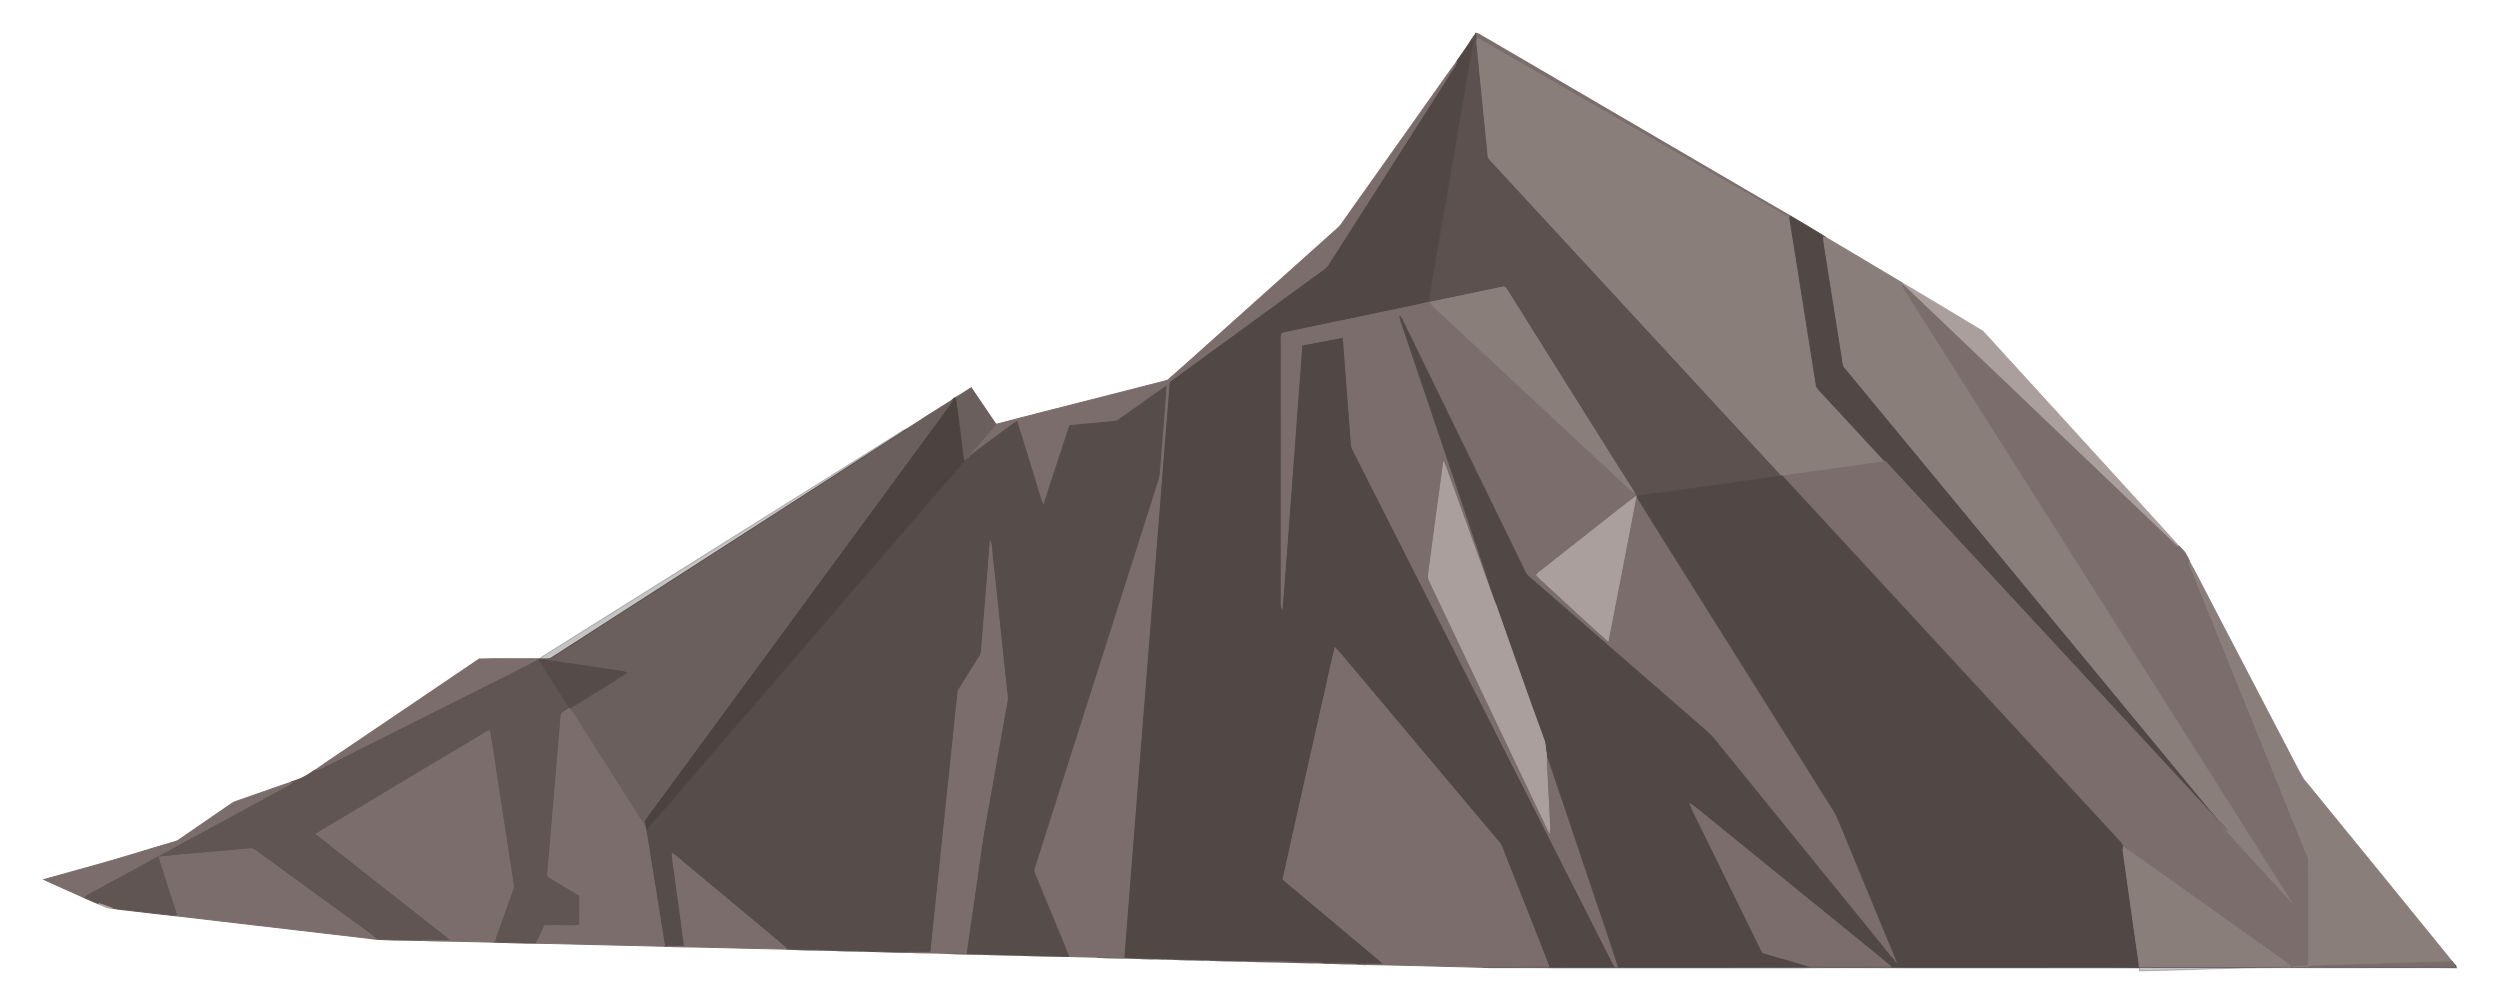
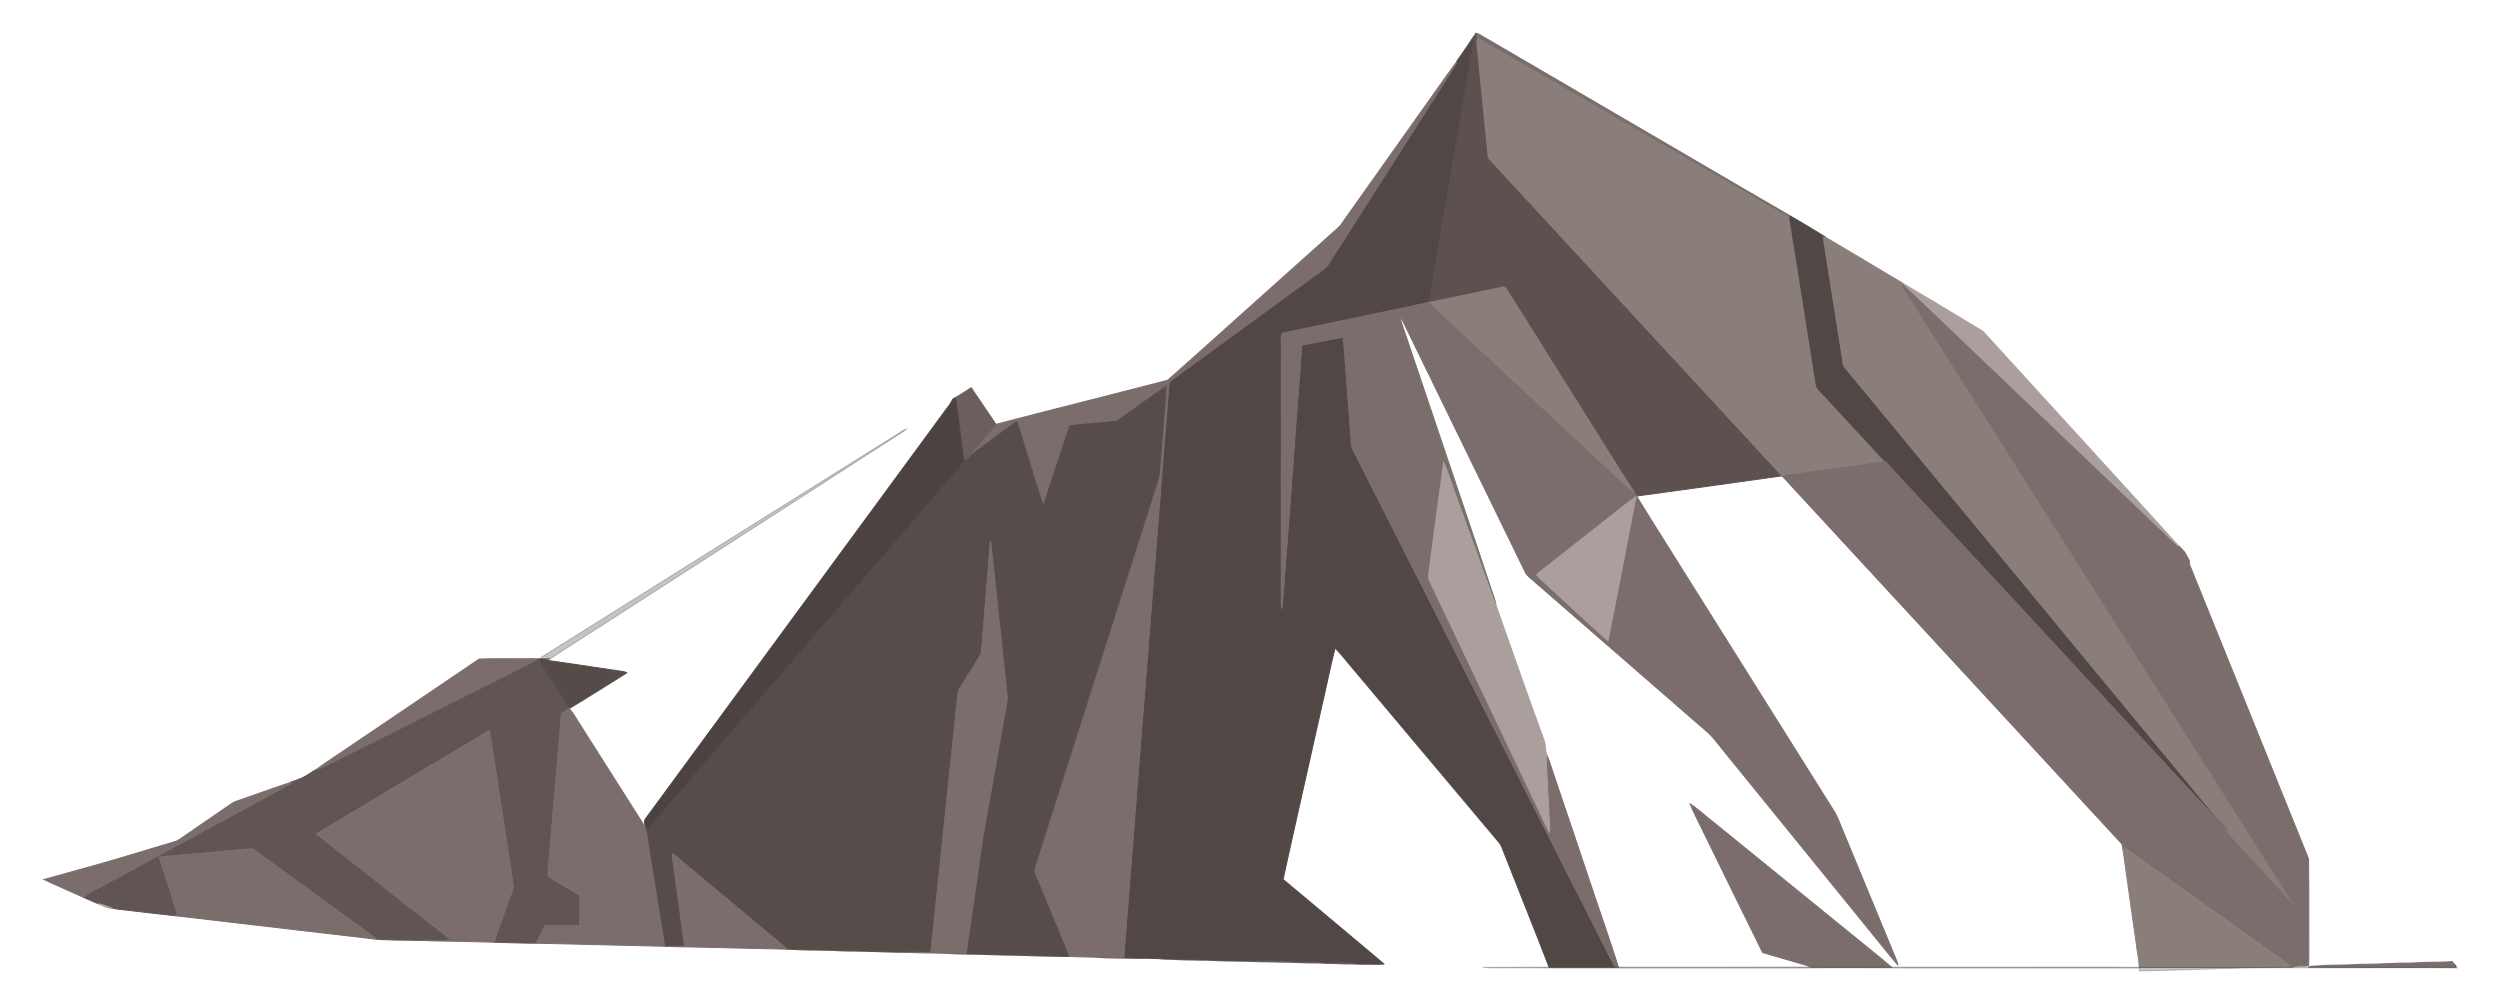
<svg xmlns="http://www.w3.org/2000/svg" version="1.1" id="Layer_1" x="0px" y="0px" viewBox="0 0 2518.832 1011.676" style="enable-background:new 0 0 2518.832 1011.676;" xml:space="preserve">
  <style type="text/css">
	.st0{fill:#7A6D6B;stroke:#7A6D6B;}
	.st1{fill:#5C514F;stroke:#5C514F;}
	.st2{fill:#8A7E7B;stroke:#8A7E7B;}
	.st3{fill:#514846;stroke:#514846;}
	.st4{opacity:0.29;fill:#3A3938;stroke:#3A3938;enable-background:new    ;}
	.st5{opacity:0.41;fill:#4D4A49;stroke:#4D4A49;enable-background:new    ;}
	.st6{fill:#514745;stroke:#514745;}
	.st7{fill:#AA9F9D;stroke:#AA9F9D;}
	.st8{fill:#564C4A;stroke:#564C4A;}
	.st9{fill:#6A5F5C;stroke:#6A5F5C;}
	.st10{fill:#4C4341;stroke:#4C4341;}
	.st11{opacity:0.3;fill:#3D3B3B;stroke:#3D3B3B;enable-background:new    ;}
	.st12{fill:#605553;stroke:#605553;}
	.st13{fill:#554B49;stroke:#554B49;}
	.st14{opacity:0.58;fill:#554F4D;stroke:#554F4D;enable-background:new    ;}
	.st15{opacity:0.62;fill:#564F4E;stroke:#564F4E;enable-background:new    ;}
	.st16{opacity:0.61;fill:#554F4E;stroke:#554F4E;enable-background:new    ;}
	.st17{opacity:0.6;fill:#524B4A;stroke:#524B4A;enable-background:new    ;}
	.st18{opacity:0.59;fill:#524B4A;stroke:#524B4A;enable-background:new    ;}
	.st19{opacity:0.36;fill:#454241;stroke:#454241;enable-background:new    ;}
</style>
  <g>
    <path class="st0" d="M1486.675,33.524c2.56-0.08,4.54,1.66,6.67,2.83c71.54,41.81,143.09,83.6,214.64,125.4   c32.14,18.69,64.14,37.64,96.37,56.17c-0.31,0.36-0.92,1.09-1.23,1.45c-15.58-8.1-30.49-17.47-45.82-26.03   c-89.64-51.55-179.19-103.26-268.83-154.8c-0.22,1.34-0.4,2.68-0.54,4.02c-0.27-2.84-0.69-5.67-1.16-8.48L1486.675,33.524z" />
    <path class="st1" d="M1482.635,40.104c1.22-2.11,2.58-4.14,4.14-6.02c0.47,2.81,0.89,5.64,1.16,8.48   c3.74,37.95,7.52,75.89,11.35,113.83c-0.1,2.69,1.98,4.52,3.66,6.32c97.53,105.55,194.98,211.17,292.53,316.71   c-48.85,7.02-97.78,13.58-146.66,20.4c-0.73-1.16-1.46-2.29-2.18-3.41c-21.9-34.32-43.29-68.97-65.06-103.37   c-20.62-33.02-41.41-65.92-62.01-98.94c-1.58-2.2-2.72-6.26-6.22-4.7c-24.54,5.08-49.06,10.28-73.6,15.38l-0.4-0.14   c2.7-20.17,6.81-40.14,9.94-60.25c11.75-67.63,23.06-135.34,34.92-202.96C1483.815,41.104,1483.025,40.434,1482.635,40.104z" />
    <path class="st2" d="M1488.475,38.544c89.64,51.54,179.19,103.25,268.83,154.8c15.33,8.56,30.24,17.93,45.82,26.03   c9.26,56.66,17.91,113.45,27.04,170.12c3.28,4.92,7.92,8.79,11.76,13.28c19.19,20.78,38.45,41.49,57.61,62.3   c-24.73,3.64-49.51,6.87-74.26,10.38c-9.78,1.6-19.73,2.24-29.41,4.4l-0.39-0.43c-97.55-105.54-195-211.16-292.53-316.71   c-1.68-1.8-3.76-3.63-3.66-6.32c-3.83-37.94-7.61-75.88-11.35-113.83C1488.075,41.224,1488.255,39.884,1488.475,38.544z" />
    <path class="st3" d="M1482.635,40.104c0.39,0.33,1.18,1,1.57,1.33c-11.86,67.62-23.17,135.33-34.92,202.96   c-3.13,20.11-7.24,40.08-9.94,60.25c-20.5,4.79-41.2,8.71-61.78,13.17c-25.86,5.34-51.68,10.81-77.53,16.2   c-2.84,0.86-6.34,0.65-8.68,2.49c-1.04,5.54-0.13,11.28-0.43,16.9c-0.02,82.99,0.04,165.97-0.03,248.96   c0.18,3.51-0.65,7.27,0.9,10.57c6.98-88.39,13.09-176.87,19.89-265.29c13.82-2.71,27.7-5.16,41.52-7.91   c1.25,9.19,1.51,18.49,2.33,27.73c2.11,27.27,4.08,54.55,6.18,81.81c1.73,5.93,5.42,11.09,7.94,16.72   c71.9,142.16,143.99,284.23,215.85,426.41c14.16,27.23,27.48,54.89,41.74,82.07c-22.16,0-44.31-0.05-66.47,0.01   c-14.87-38.78-30.52-77.26-45.67-115.93c-1.3-3.25-2.29-6.72-4.51-9.48c-48.3-57.38-96.53-114.81-144.78-172.22   c-6.98-7.95-13.3-16.49-20.67-24.07c-5.16,20.4-9.21,41.09-14.05,61.57c-12.72,57.24-25.84,114.4-38.38,171.67   c29.83,24.77,59.41,49.86,89.17,74.71c4.07,3.6,8.45,6.84,12.38,10.62c-7.35,0.46-14.7-0.11-22.05,0.11   c-2.18-0.05-4.36,0.01-6.5-0.28c-9.7-1.48-19.58-0.45-29.35-0.72c-1.6,0.02-3.18-0.01-4.72-0.24c-9.36-1.72-18.9-0.2-28.33-0.98   c-15.26-1.47-30.59-0.55-45.89-0.83c-2.29,0-4.57,0-6.84-0.13c-10.42-0.62-20.86-1.03-31.3-0.85c-2.23-0.01-4.45-0.02-6.66-0.14   c-10.43-0.66-20.88-1.03-31.33-0.87c-2.9-0.03-5.79,0.02-8.66-0.15c-9.13-0.74-18.31-1.01-27.46-0.76   c-13.24-0.55-26.51,0.15-39.7-1.09c8.94-0.25,17.87,0.34,26.8,0.44c7.71-100.21,15.8-200.38,23.63-300.58   c7.36-92.41,14.52-184.83,21.93-277.24c-0.07-1.97,1.32-3.29,2.85-4.29c46.09-33.56,92.15-67.18,138.21-100.79   c6.13-4.87,13.23-8.68,18.61-14.4c41.26-64.42,82.29-128.99,123.44-193.48c2.2-3.99,5.53-7.4,6.74-11.89   c0.42-1.18,1.24-2.15,1.97-3.17c0.04-0.06,0.13-0.18,0.17-0.24c0.48-0.67,1.43-2.01,1.91-2.68c0.05-0.06,0.14-0.19,0.18-0.25   C1475.585,50.674,1479.135,45.404,1482.635,40.104z" />
    <path class="st4" d="M1471.735,56.104c0.05-0.06,0.14-0.19,0.18-0.25C1471.875,55.914,1471.785,56.044,1471.735,56.104z" />
    <path class="st5" d="M1469.655,59.024c0.04-0.06,0.13-0.18,0.17-0.24C1469.785,58.844,1469.695,58.964,1469.655,59.024z" />
    <path class="st0" d="M1429.495,115.754c12.77-17.82,25.18-35.92,38.19-53.56c-1.21,4.49-4.54,7.9-6.74,11.89   c-41.15,64.49-82.18,129.06-123.44,193.48c-5.38,5.72-12.48,9.53-18.61,14.4c-46.06,33.61-92.12,67.23-138.21,100.79   c-1.53,1-2.92,2.32-2.85,4.29c-7.41,92.41-14.57,184.83-21.93,277.24c-7.83,100.2-15.92,200.37-23.63,300.58   c-8.93-0.1-17.86-0.69-26.8-0.44c-12.03-0.28-24.07-0.42-36.08-0.93c2.43-0.01,4.86-0.1,7.31-0.17   c-11.22-28.07-23.18-55.85-34.56-83.85c-1.48-3.55,0.89-7.06,1.78-10.42c38.76-121.6,77.4-243.23,116.21-364.81   c2.29-8.71,6.08-17.03,7.72-25.9c2.32-29.67,5.1-59.31,7.02-89c-14.63,9.78-28.67,20.42-43.14,30.43c-2.76,1.7-5.1,4.52-8.5,4.82   c-15.1,1.63-30.27,2.54-45.35,4.3c-6.86,19.97-13.14,40.15-19.92,60.16c-2.38,6.83-4.06,13.92-6.88,20.6   c-3.37-8.93-5.79-18.19-8.69-27.27c-6.06-19.2-11.68-38.54-17.96-57.67c-7.98,5.19-15.35,11.25-23.06,16.81   c-8.21,6.11-16.55,12.05-24.55,18.44c0.13-2.57,2.32-4.29,3.79-6.17c7.75-8.64,15.07-17.68,22.87-26.26   c57.5-15.12,115.27-29.41,172.83-44.36c26.8-23.42,53.1-47.49,79.73-71.15c30.6-27.41,61.19-54.83,91.82-82.2   c3.1-2.6,5.01-6.24,7.42-9.43C1380.025,185.514,1404.755,150.634,1429.495,115.754z" />
    <path class="st6" d="M1803.125,219.374c0.31-0.36,0.92-1.09,1.23-1.45c11.62,6.94,23.37,13.7,34.8,20.95l-0.29,0.01   c-0.41,0.06-1.24,0.19-1.65,0.25c0.89,10.28,3.14,20.38,4.55,30.6c4.75,29.88,9.46,59.77,14.22,89.65c0.76,3.55,0.31,7.65,2.6,10.7   c115.69,140.02,231.34,280.07,347.03,420.1c10.61,12.71,20.93,25.66,31.81,38.15l-0.04,1.13c-5.56-4.85-9.91-10.84-15.15-15.99   c-107.51-116.16-214.94-232.44-322.7-348.4c-19.16-20.81-38.42-41.52-57.61-62.3c-3.84-4.49-8.48-8.36-11.76-13.28   C1821.035,332.824,1812.385,276.034,1803.125,219.374z" />
    <path class="st2" d="M1837.215,239.134c0.41-0.06,1.24-0.19,1.65-0.25c26.17,15.27,52.04,31.07,78.13,46.47   c0.02,0.35,0.04,1.06,0.05,1.41c0.01,3.6,3.03,6.21,4.62,9.22c129.3,204.1,258.46,408.28,387.75,612.37   c0.7,1.29,1.31,2.66,1.92,4.03c-3.44-2.59-5.68-6.34-8.82-9.23c-4.33-4.01-7.64-8.96-11.93-12.99   c-4.84-4.56-8.65-10.05-13.52-14.55c-9.89-11.11-20.25-21.78-30.06-32.95c-3.05-3.37-6.83-6.15-8.98-10.23   c1.84,1.53,3.76,2.97,5.77,4.32c-1.26-3.4-3.91-5.91-6.37-8.42c-10.88-12.49-21.2-25.44-31.81-38.15   c-115.69-140.03-231.34-280.08-347.03-420.1c-2.29-3.05-1.84-7.15-2.6-10.7c-4.76-29.88-9.47-59.77-14.22-89.65   C1840.355,259.514,1838.105,249.414,1837.215,239.134z" />
    <path class="st7" d="M1916.995,285.354c26.93,16.15,54.02,32.06,80.81,48.42c50.03,54.65,99.82,109.57,149.85,164.24   c15.83,17.51,31.91,34.8,47.67,52.39c-0.41,0.1-1.24,0.32-1.65,0.42c-92.24-87.98-184.41-176.04-276.63-264.06   C1917.035,286.414,1917.015,285.704,1916.995,285.354z" />
    <path class="st0" d="M1921.665,295.984c-1.59-3.01-4.61-5.62-4.62-9.22c92.22,88.02,184.39,176.08,276.63,264.06   c0.41-0.1,1.24-0.32,1.65-0.42l0.18-0.06c2.38,2.86,5.58,5.12,7.14,8.6c0.99,2.25,2.7,4.27,3.24,6.7   c-0.46,2.89,1.09,5.47,2.12,8.06c39.26,97.27,78.83,194.45,117.97,291.75c0.5,32.96,0.05,65.98,0.25,98.97   c0.04,2.85-0.13,5.71-0.3,8.57c-5.66,0.92-11.52-0.37-17.03,1.38l-0.29,0.02c-4.53-4.7-10.34-7.82-15.45-11.8   c-42.26-30.1-84.57-60.13-126.83-90.22c-8.91-6.41-17.83-12.79-26.88-18.97c-0.1,0.78-0.31,2.34-0.42,3.13   c-0.51-2.37-0.22-5.15-1.87-7.06c-113.73-123.24-227.56-246.39-341.29-369.62c9.68-2.16,19.63-2.8,29.41-4.4   c24.75-3.51,49.53-6.74,74.26-10.38c107.76,115.96,215.19,232.24,322.7,348.4c5.24,5.15,9.59,11.14,15.15,15.99l0.04-1.13   c2.46,2.51,5.11,5.02,6.37,8.42c-2.01-1.35-3.93-2.79-5.77-4.32c2.15,4.08,5.93,6.86,8.98,10.23   c9.81,11.17,20.17,21.84,30.06,32.95c4.87,4.5,8.68,9.99,13.52,14.55c4.29,4.03,7.6,8.98,11.93,12.99   c3.14,2.89,5.38,6.64,8.82,9.23c-0.61-1.37-1.22-2.74-1.92-4.03C2180.125,704.264,2050.965,500.084,1921.665,295.984z" />
    <path class="st2" d="M1439.745,304.784c24.54-5.1,49.06-10.3,73.6-15.38c3.5-1.56,4.64,2.5,6.22,4.7   c20.6,33.02,41.39,65.92,62.01,98.94c21.77,34.4,43.16,69.05,65.06,103.37l-0.57,0.99c-8.25-6.61-15.31-14.52-23.44-21.26   c-6.52-6.89-14.06-12.68-20.6-19.53c-13-11.64-25.46-23.84-38.42-35.5c-6.73-6.98-14.39-12.95-21.11-19.93   c-7.48-6.18-13.96-13.42-21.41-19.62c-6.72-6.98-14.36-12.94-21.08-19.9c-7.75-6.57-14.67-14.02-22.43-20.57   c-6.17-6.54-13.33-12.02-19.57-18.48C1451.865,316.734,1444.945,311.574,1439.745,304.784z" />
    <path class="st0" d="M1439.345,304.644l0.4,0.14c5.2,6.79,12.12,11.95,18.26,17.83c6.24,6.46,13.4,11.94,19.57,18.48   c7.76,6.55,14.68,14,22.43,20.57c6.72,6.96,14.36,12.92,21.08,19.9c7.45,6.2,13.93,13.44,21.41,19.62   c6.72,6.98,14.38,12.95,21.11,19.93c12.96,11.66,25.42,23.86,38.42,35.5c6.54,6.85,14.08,12.64,20.6,19.53   c8.13,6.74,15.19,14.65,23.44,21.26l0.57-0.99c0.72,1.12,1.45,2.25,2.18,3.41c19.76,32.16,40.11,63.96,60.06,96   c46.69,74.3,93.26,148.67,139.96,222.95c3.52,6.23,5.62,13.12,8.56,19.63c16.67,40.33,33.36,80.65,50.02,120.98   c1.76,4.34,3.79,8.59,4.99,13.15c-11.21-12.92-21.64-26.53-32.54-39.72c-48.73-59.95-97.39-119.96-146.13-179.9   c-4.12-4.85-7.7-10.21-12.47-14.46c-59.01-51.33-117.99-102.7-177.03-154c-2.85-2.48-6.13-4.74-7.65-8.33   c-39.08-80.25-78.32-160.42-117.36-240.7c-3.07-5.74-5.31-11.95-9.03-17.32c1.78,8.4,5.26,16.34,7.77,24.55   c14.2,41.56,27.96,83.27,42.16,124.83c13.41,40.47,27.38,80.75,40.67,121.26c2.11,6.99,5.3,13.71,6.41,20.97   c-3.59-7.54-5.74-15.65-8.84-23.39c-12.01-32.98-23.85-66.04-35.81-99.04c-2.73-7.1-4.84-14.45-8-21.37   c-5.12,36.83-9.95,73.69-14.87,110.55c-0.3,2.7-0.96,5.63,0.39,8.19c40.38,84.61,80.53,169.35,120.89,253.97   c0.93-5.05-0.12-10.16-0.2-15.24c-0.73-21.16-2.73-42.28-2.75-63.46c3.53,6.9,5.17,14.56,7.9,21.79   c13.48,39.92,26.99,79.83,40.34,119.79c8.27,24.27,16.6,48.54,24.43,72.96c-0.86,0-2.58,0-3.44,0.01   c-14.26-27.18-27.58-54.84-41.74-82.07c-71.86-142.18-143.95-284.25-215.85-426.41c-2.52-5.63-6.21-10.79-7.94-16.72   c-2.1-27.26-4.07-54.54-6.18-81.81c-0.82-9.24-1.08-18.54-2.33-27.73c-13.82,2.75-27.7,5.2-41.52,7.91   c-6.8,88.42-12.91,176.9-19.89,265.29c-1.55-3.3-0.72-7.06-0.9-10.57c0.07-82.99,0.01-165.97,0.03-248.96   c0.3-5.62-0.61-11.36,0.43-16.9c2.34-1.84,5.84-1.63,8.68-2.49c25.85-5.39,51.67-10.86,77.53-16.2   C1398.145,313.354,1418.845,309.434,1439.345,304.644 M1613.335,527.464c-18.65,14.7-37.31,29.37-55.96,44.06   c-2.94,2.7-6.76,4.61-9.18,7.76c3.6,4.43,8.38,7.8,12.41,11.86c19.88,18.1,39.36,36.69,59.54,54.46   c9.59-48.4,18.89-96.86,28.16-145.31C1636.335,508.924,1625.045,518.484,1613.335,527.464z" />
-     <path class="st3" d="M1410.195,318.104c3.72,5.37,5.96,11.58,9.03,17.32c39.04,80.28,78.28,160.45,117.36,240.7   c1.52,3.59,4.8,5.85,7.65,8.33c59.04,51.3,118.02,102.67,177.03,154c4.77,4.25,8.35,9.61,12.47,14.46   c48.74,59.94,97.4,119.95,146.13,179.9c10.9,13.19,21.33,26.8,32.54,39.72c-1.2-4.56-3.23-8.81-4.99-13.15   c-16.66-40.33-33.35-80.65-50.02-120.98c-2.94-6.51-5.04-13.4-8.56-19.63c-46.7-74.28-93.27-148.65-139.96-222.95   c-19.95-32.04-40.3-63.84-60.06-96c48.88-6.82,97.81-13.38,146.66-20.4l0.39,0.43c113.73,123.23,227.56,246.38,341.29,369.62   c1.65,1.91,1.36,4.69,1.87,7.06c4.64,32.79,9.28,65.58,13.87,98.38c0.86,6.57,2.26,13.08,2.48,19.73   c-37.32-0.45-74.67-0.06-112.01-0.19c-45.89,0.01-91.77-0.01-137.65,0c-14.29-12.25-29.17-23.81-43.68-35.79   c-45.07-36.61-90.13-73.22-135.17-109.86c-8.11-6.15-15.47-13.3-23.98-18.89c2.96,7.7,6.91,14.99,10.49,22.42   c20.91,42.44,41.51,85.04,62.55,127.41c10.81,3.18,21.65,6.25,32.46,9.45c5.4,1.71,10.99,2.85,16.19,5.15   c-64.63,0.26-129.26,0.03-193.89,0.12c-7.83-24.42-16.16-48.69-24.43-72.96c-13.35-39.96-26.86-79.87-40.34-119.79   c-2.73-7.23-4.37-14.89-7.9-21.79c-1.15-4.87-0.61-10.07-2.55-14.75c-16.6-44.97-32.2-90.3-48.26-135.46   c-1.11-7.26-4.3-13.98-6.41-20.97c-13.29-40.51-27.26-80.79-40.67-121.26c-14.2-41.56-27.96-83.27-42.16-124.83   C1415.455,334.444,1411.975,326.504,1410.195,318.104z" />
    <path class="st8" d="M1131.735,419.774c14.47-10.01,28.51-20.65,43.14-30.43c-1.92,29.69-4.7,59.33-7.02,89   c-1.64,8.87-5.43,17.19-7.72,25.9c-38.81,121.58-77.45,243.21-116.21,364.81c-0.89,3.36-3.26,6.87-1.78,10.42   c11.38,28,23.34,55.78,34.56,83.85c-2.45,0.07-4.88,0.16-7.31,0.17c-13.69-0.24-27.38-0.18-41.05-1.03   c-13.01-0.21-26.03-0.2-39.02-1.01c-11.97-0.26-24.03-0.02-35.9-0.89c6.66,0.12,13.33-0.52,19.98,0.15   c3.81-25.07,7.16-50.22,10.86-75.32c2.99-20.59,5.47-41.28,9.49-61.71c6.91-39.11,13.9-78.2,20.89-117.28   c0.71-5.33-0.68-10.63-1.05-15.92c-4.67-44.01-9.31-88.01-14.04-132.01c-0.46-4.4-0.38-8.89-1.82-13.12   c-2.64,36.91-6.04,73.75-8.85,110.65c-0.19,3.64-2.69,6.47-4.46,9.47c-5.36,8.36-10.41,16.91-15.77,25.27   c-1.51,2.37-3.33,4.74-3.53,7.66c-8.71,84.35-17.69,168.68-26.41,253.03c-0.49,2.64,0.01,5.71-1.33,8.07   c-7.97,0.27-15.95-0.18-23.92-0.08c-14.96,0.02-29.92-0.53-44.86-1.16c-9.8-0.67-19.63-0.98-29.44-0.75   c-3.84-0.13-7.68-0.08-11.5-0.25c-9.47-0.72-18.98-1.04-28.47-0.74c-2.14,0-4.26-0.12-6.38-0.19c-5.35-5.52-11.66-9.98-17.42-15.04   c-30.73-25.61-61.46-51.21-92.19-76.81c-1.84-1.66-3.84-3.13-5.91-4.46c0.66,10.14,2.67,20.14,3.85,30.23   c2.77,21.07,5.95,42.1,8.46,63.2c-6.07,0.09-12.14-0.03-18.21-0.01c-0.45-0.01-1.35-0.03-1.8-0.04   c-6.34-39.48-12.59-78.98-19.09-118.43c0.64-0.18,1.29-0.32,1.96-0.44c106.04-123.16,212.38-246.1,318.3-369.37   c-0.1-1.3-0.18-2.6-0.28-3.89c0.28,0.5,0.82,1.49,1.1,1.98c1.83-0.94,3.59-2.04,5.24-3.29c8-6.39,16.34-12.33,24.55-18.44   c7.71-5.56,15.08-11.62,23.06-16.81c6.28,19.13,11.9,38.47,17.96,57.67c2.9,9.08,5.32,18.34,8.69,27.27   c2.82-6.68,4.5-13.77,6.88-20.6c6.78-20.01,13.06-40.19,19.92-60.16c15.08-1.76,30.25-2.67,45.35-4.3   C1126.635,424.294,1128.975,421.474,1131.735,419.774z" />
    <path class="st9" d="M961.425,401.284c5.91-3.18,11.36-7.11,17.09-10.61c8.37,12.26,16.62,24.59,24.97,36.86   c-7.8,8.58-15.12,17.62-22.87,26.26c-1.47,1.88-3.66,3.6-3.79,6.17c-1.65,1.25-3.41,2.35-5.24,3.29c-0.28-0.49-0.82-1.48-1.1-1.98   c-2.42-19.87-4.83-39.76-7.54-59.59C962.565,401.584,961.805,401.384,961.425,401.284z" />
    <path class="st10" d="M959.625,402.664c0.45-0.34,1.35-1.03,1.8-1.38c0.38,0.1,1.14,0.3,1.52,0.4c2.71,19.83,5.12,39.72,7.54,59.59   c0.1,1.29,0.18,2.59,0.28,3.89c-105.92,123.27-212.26,246.21-318.3,369.37c-0.67,0.12-1.32,0.26-1.96,0.44l-0.29-1.38   c-0.19-2.73-1.61-5.9-0.03-8.38c99.9-136.11,199.91-272.14,299.79-408.25c2.97-4.78,7.36-8.67,9.5-13.94L959.625,402.664z" />
-     <path class="st9" d="M913.335,432.404c15.29-9.91,30.6-19.85,46.14-29.38c-2.14,5.27-6.53,9.16-9.5,13.94   c-99.88,136.11-199.89,272.14-299.79,408.25c-1.58,2.48-0.16,5.65,0.03,8.38c-21.48-33.88-43.04-67.72-64.51-101.61   c-4.04-6.07-7.42-12.63-12.13-18.21l0.32-0.19c19.45-11.48,38.37-23.87,57.62-35.7c-2.49-1.38-5.35-1.57-8.1-1.91   c-20.02-2.96-40.03-5.97-60.05-8.93c-4.83-0.77-9.71-1.11-14.47-2.27c1.79-0.29,3.6-0.59,5.37-1.06   c115.42-74.36,230.95-148.58,346.41-222.89C904.895,438.024,909.315,435.514,913.335,432.404z" />
    <path class="st11" d="M905.305,436.644c2.64-1.46,4.89-3.87,8.03-4.24c-4.02,3.11-8.44,5.62-12.66,8.42   c-115.46,74.31-230.99,148.53-346.41,222.89c-3.36,0.45-6.74,0.2-10.11,0.09c0.57-0.93,1.3-1.67,2.22-2.24   C666.005,586.584,785.675,511.644,905.305,436.644z" />
    <path class="st7" d="M1454.555,465.914c3.16,6.92,5.27,14.27,8,21.37c11.96,33,23.8,66.06,35.81,99.04   c3.1,7.74,5.25,15.85,8.84,23.39c16.06,45.16,31.66,90.49,48.26,135.46c1.94,4.68,1.4,9.88,2.55,14.75   c0.02,21.18,2.02,42.3,2.75,63.46c0.08,5.08,1.13,10.19,0.2,15.24c-40.36-84.62-80.51-169.36-120.89-253.97   c-1.35-2.56-0.69-5.49-0.39-8.19C1444.605,539.604,1449.435,502.744,1454.555,465.914z" />
    <path class="st7" d="M1613.335,527.464c11.71-8.98,23-18.54,34.97-27.17c-9.27,48.45-18.57,96.91-28.16,145.31   c-20.18-17.77-39.66-36.36-59.54-54.46c-4.03-4.06-8.81-7.43-12.41-11.86c2.42-3.15,6.24-5.06,9.18-7.76   C1576.025,556.834,1594.685,542.164,1613.335,527.464z" />
    <path class="st0" d="M997.735,545.354c1.44,4.23,1.36,8.72,1.82,13.12c4.73,44,9.37,88,14.04,132.01   c0.37,5.29,1.76,10.59,1.05,15.92c-6.99,39.08-13.98,78.17-20.89,117.28c-4.02,20.43-6.5,41.12-9.49,61.71   c-3.7,25.1-7.05,50.25-10.86,75.32c-6.65-0.67-13.32-0.03-19.98-0.15c-13.31-0.65-26.66-0.12-39.96-1.14   c7.97-0.1,15.95,0.35,23.92,0.08c1.34-2.36,0.84-5.43,1.33-8.07c8.72-84.35,17.7-168.68,26.41-253.03c0.2-2.92,2.02-5.29,3.53-7.66   c5.36-8.36,10.41-16.91,15.77-25.27c1.77-3,4.27-5.83,4.46-9.47C991.695,619.104,995.095,582.264,997.735,545.354z" />
-     <path class="st2" d="M2208.005,573.704c-1.03-2.59-2.58-5.17-2.12-8.06c8.98,16.23,17.15,32.93,25.86,49.32   c24.3,46.63,48.63,93.24,72.94,139.86c5.32,9.83,10.06,20.01,15.74,29.63c50.08,61.46,100.33,122.8,150.24,184.41   c-7.11,0.65-14.24,0.45-21.34,0.65c-8.03-0.15-16.01,1.05-24.03,0.83c-13-0.16-25.94,1.25-38.93,1.11   c-9.04-0.13-18.03,0.93-27.06,0.89c-7.66,0.23-15.34-0.09-22.96,0.83c-3.5,0.41-7.16-0.22-10.44,1.29   c-5.67,0.38-11.36,0.33-17.01-0.09c5.51-1.75,11.37-0.46,17.03-1.38c0.17-2.86,0.34-5.72,0.3-8.57   c-0.2-32.99,0.25-66.01-0.25-98.97C2286.835,768.154,2247.265,670.974,2208.005,573.704z" />
-     <path class="st0" d="M1331.095,714.354c4.84-20.48,8.89-41.17,14.05-61.57c7.37,7.58,13.69,16.12,20.67,24.07   c48.25,57.41,96.48,114.84,144.78,172.22c2.22,2.76,3.21,6.23,4.51,9.48c15.15,38.67,30.8,77.15,45.67,115.93   c-22.23,0.23-44.46-0.09-66.69,0.15c-38.95-0.91-77.91-2.19-116.87-2.84c-1.7,0.12-3.47,0.6-5-0.33c7.35-0.22,14.7,0.35,22.05-0.11   c-3.93-3.78-8.31-7.02-12.38-10.62c-29.76-24.85-59.34-49.94-89.17-74.71C1305.255,828.754,1318.375,771.594,1331.095,714.354z" />
    <path class="st12" d="M482.465,664.214c20.53-0.74,41.14,0.04,61.69-0.41c3.37,0.11,6.75,0.36,10.11-0.09   c-1.77,0.47-3.58,0.77-5.37,1.06c-1.93-0.17-3.87-0.26-5.8-0.3c9.78,16.66,20.61,32.69,30.8,49.11l-0.32,0.19   c-2.51,1.77-5.2,3.32-7.56,5.31c-0.6,1.33-0.62,2.82-0.8,4.26c-4.31,51.71-8.76,103.4-13.11,155.11c-0.06,1.93-0.67,4.5,1.61,5.45   c9.59,5.79,19.24,11.47,28.81,17.27c2.07,0.92,1.63,3.35,1.76,5.19c-0.03,8.7,0.05,17.41-0.11,26.11   c-11.79,0.59-23.6,0.02-35.4,0.25c-2.5,6.01-5.5,11.8-8.45,17.6c-14.13,0-28.25-0.63-42.37-1.02c2.44-9.49,6.46-18.49,9.52-27.78   c2.98-8.05,5.66-16.21,8.78-24.2c0.86-2.11,1.12-4.4,0.69-6.62c-4.43-28.88-8.83-57.75-13.23-86.63   c-3.65-22.61-6.57-45.35-10.56-67.91c-3.45,1.35-6.47,3.5-9.63,5.39c-43.82,26.21-87.71,52.28-131.41,78.67   c-11.03,6.77-22.45,12.94-33.29,20.02c43,34.22,86.38,67.96,129.54,101.97c2.12,1.6,4.15,3.32,6.12,5.12   c-10.31,0.73-20.66-0.2-30.99,0.13c-16.98-0.5-34.06,0.24-50.94-1.92c1.96,0.19,3.93,0.08,5.9,0.09   c-7.28-6.33-15.46-11.52-23.16-17.32c-30.68-22.3-61.31-44.68-92.04-66.91c-2.94-2.08-5.59-4.68-8.96-6.04   c-2.63-0.36-5.28,0.14-7.89,0.39c-28.68,2.74-57.43,4.78-86.08,7.82c6.13,19.62,12.77,39.08,18.73,58.75   c-0.7,0.07-2.09,0.2-2.78,0.27c-14.02-1.38-27.99-3.25-41.99-4.8c-6.86-1-13.83-1.27-20.63-2.63c-4.92-1.4-9.5-3.92-14.61-4.67   c-5.18-1.84-10.06-4.43-15.14-6.53c2.77-2.8,6.47-4.27,9.83-6.19c59.84-32.46,119.66-64.95,179.49-97.44   c6.89-4.08,14.32-7.21,21-11.66l-0.51-0.69l-0.14-0.19c6.04-1.94,12.08-4.13,17.38-7.68c2.42-1.39,4.52-3.37,7.1-4.45   c3.22-0.49,6.11-1.99,8.94-3.52c36.86-18.52,73.8-36.91,110.64-55.47c32.56-16.41,65.31-32.44,97.69-49.18   c1.91-0.76,3.56-1.97,5.29-3.04c-3.12-0.47-6.27-0.55-9.41-0.48C514.965,664.194,498.705,663.724,482.465,664.214z" />
    <path class="st0" d="M355.805,749.904c42.21-28.58,84.52-57.01,126.66-85.69c16.24-0.49,32.5-0.02,48.74-0.24   c3.14-0.07,6.29,0.01,9.41,0.48c-1.73,1.07-3.38,2.28-5.29,3.04c-32.38,16.74-65.13,32.77-97.69,49.18   c-36.84,18.56-73.78,36.95-110.64,55.47c-2.83,1.53-5.72,3.03-8.94,3.52C330.405,766.754,343.265,758.544,355.805,749.904z" />
    <path class="st13" d="M543.095,664.474c1.93,0.04,3.87,0.13,5.8,0.3c4.76,1.16,9.64,1.5,14.47,2.27   c20.02,2.96,40.03,5.97,60.05,8.93c2.75,0.34,5.61,0.53,8.1,1.91c-19.25,11.83-38.17,24.22-57.62,35.7   C563.705,697.164,552.875,681.134,543.095,664.474z" />
    <path class="st0" d="M566.015,719.084c2.36-1.99,5.05-3.54,7.56-5.31c4.71,5.58,8.09,12.14,12.13,18.21   c21.47,33.89,43.03,67.73,64.51,101.61l0.29,1.38c6.5,39.45,12.75,78.95,19.09,118.43c-43.09-0.94-86.18-2.08-129.27-3.08   c2.95-5.8,5.95-11.59,8.45-17.6c11.8-0.23,23.61,0.34,35.4-0.25c0.16-8.7,0.08-17.41,0.11-26.11c-0.13-1.84,0.31-4.27-1.76-5.19   c-9.57-5.8-19.22-11.48-28.81-17.27c-2.28-0.95-1.67-3.52-1.61-5.45c4.35-51.71,8.8-103.4,13.11-155.11   C565.395,721.904,565.415,720.414,566.015,719.084z" />
    <path class="st0" d="M483.525,741.554c3.16-1.89,6.18-4.04,9.63-5.39c3.99,22.56,6.91,45.3,10.56,67.91   c4.4,28.88,8.8,57.75,13.23,86.63c0.43,2.22,0.17,4.51-0.69,6.62c-3.12,7.99-5.8,16.15-8.78,24.2c-3.06,9.29-7.08,18.29-9.52,27.78   c-11.88-0.22-23.75-0.49-35.63-0.88c-12.94-0.33-25.9-0.17-38.83-0.96c10.33-0.33,20.68,0.6,30.99-0.13c-1.97-1.8-4-3.52-6.12-5.12   c-43.16-34.01-86.54-67.75-129.54-101.97c10.84-7.08,22.26-13.25,33.29-20.02C395.815,793.834,439.705,767.764,483.525,741.554z" />
    <path class="st0" d="M238.375,807.194c18.48-6.31,36.81-13.07,55.34-19.21l0.51,0.69c-6.68,4.45-14.11,7.58-21,11.66   c-59.83,32.49-119.65,64.98-179.49,97.44c-3.36,1.92-7.06,3.39-9.83,6.19c-13.19-6.02-26.57-11.63-39.68-17.83   c14.53-4.08,29.08-8.07,43.62-12.12c29.72-8.05,59.05-17.45,88.59-26.1c2.8-0.69,5-2.62,7.33-4.19   c15.19-10.44,30.38-20.88,45.57-31.32C232.215,810.454,234.965,808.134,238.375,807.194z" />
    <path class="st0" d="M1702.885,809.914c8.51,5.59,15.87,12.74,23.98,18.89c45.04,36.64,90.1,73.25,135.17,109.86   c14.51,11.98,29.39,23.54,43.68,35.79c-27.05,0.07-54.11,0.34-81.14-0.11c-5.2-2.3-10.79-3.44-16.19-5.15   c-10.81-3.2-21.65-6.27-32.46-9.45c-21.04-42.37-41.64-84.97-62.55-127.41C1709.795,824.904,1705.845,817.614,1702.885,809.914z" />
    <path class="st2" d="M2139.445,853.404c9.05,6.18,17.97,12.56,26.88,18.97c42.26,30.09,84.57,60.12,126.83,90.22   c5.11,3.98,10.92,7.1,15.45,11.8c-33.76,0.54-67.55,0.27-101.31,0.34c-17.31-0.06-34.62,0.13-51.92-0.09   c-0.22-6.65-1.62-13.16-2.48-19.73c-4.59-32.8-9.23-65.59-13.87-98.38C2139.135,855.744,2139.345,854.184,2139.445,853.404z" />
    <path class="st0" d="M160.325,863.574c28.65-3.04,57.4-5.08,86.08-7.82c2.61-0.25,5.26-0.75,7.89-0.39   c3.37,1.36,6.02,3.96,8.96,6.04c30.73,22.23,61.36,44.61,92.04,66.91c7.7,5.8,15.88,10.99,23.16,17.32   c-1.97-0.01-3.94,0.1-5.9-0.09c-65.43-7.64-130.86-15.29-196.28-22.95c0.69-0.07,2.08-0.2,2.78-0.27   C173.095,902.654,166.455,883.194,160.325,863.574z" />
    <path class="st0" d="M677.295,860.024c2.07,1.33,4.07,2.8,5.91,4.46c30.73,25.6,61.46,51.2,92.19,76.81   c5.76,5.06,12.07,9.52,17.42,15.04c-29.83-0.58-59.66-1.43-89.49-2.11c-10.64-0.33-21.3-0.03-31.93-0.78   c6.07-0.02,12.14,0.1,18.21,0.01c-2.51-21.1-5.69-42.13-8.46-63.2C679.965,880.164,677.955,870.164,677.295,860.024z" />
    <path class="st7" d="M99.045,910.494c5.11,0.75,9.69,3.27,14.61,4.67C108.355,915.354,103.685,912.654,99.045,910.494z" />
    <path class="st14" d="M799.195,956.524c9.49-0.3,19,0.02,28.47,0.74C818.175,957.444,808.625,957.694,799.195,956.524z" />
    <path class="st15" d="M839.165,957.514c9.81-0.23,19.64,0.08,29.44,0.75C858.795,958.424,848.915,958.704,839.165,957.514z" />
-     <path class="st16" d="M1145.175,965.514c9.15-0.25,18.33,0.02,27.46,0.76C1163.485,966.414,1154.265,966.714,1145.175,965.514z" />
    <path class="st17" d="M1181.295,966.424c10.45-0.16,20.9,0.21,31.33,0.87C1202.185,967.414,1191.685,967.724,1181.295,966.424z" />
    <path class="st18" d="M1219.285,967.434c10.44-0.18,20.88,0.23,31.3,0.85C1240.155,968.424,1229.665,968.714,1219.285,967.434z" />
    <path class="st9" d="M1257.425,968.414c15.3,0.28,30.63-0.64,45.89,0.83c9.43,0.78,18.97-0.74,28.33,0.98   c-15.14,0.38-30.26-0.92-45.39-0.94C1276.635,968.994,1267.015,969.254,1257.425,968.414z" />
    <path class="st0" d="M2470.665,968.864l0.13-0.01c1.07,1.34,2.12,2.65,3.17,4.07c0.07,0.39,0.21,1.18,0.28,1.58   c-49.45,0.11-98.9,0.18-148.34-0.04c3.28-1.51,6.94-0.88,10.44-1.29c7.62-0.92,15.3-0.6,22.96-0.83   c9.03,0.04,18.02-1.02,27.06-0.89c12.99,0.14,25.93-1.27,38.93-1.11c8.02,0.22,16-0.98,24.03-0.83   C2456.425,969.314,2463.555,969.514,2470.665,968.864z" />
    <path class="st9" d="M1336.365,970.464c9.77,0.27,19.65-0.76,29.35,0.72C1355.925,971.464,1346.135,970.924,1336.365,970.464z" />
    <path class="st11" d="M2473.965,972.924l-0.09-0.64c0.93,0.79,1.47,1.8,1.6,3.05c-26.38-0.55-52.78-0.09-79.16-0.24   c-34.02-0.05-68.04,0.12-102.05-0.02c-46.21-0.19-92.38,2.45-138.56,3.17c-0.07-0.73-0.19-2.19-0.25-2.92l-0.08-0.68   c17.3,0.22,34.61,0.03,51.92,0.09c33.76-0.07,67.55,0.2,101.31-0.34l0.29-0.02c5.65,0.42,11.34,0.47,17.01,0.09   c49.44,0.22,98.89,0.15,148.34,0.04C2474.175,974.104,2474.035,973.314,2473.965,972.924z" />
    <path class="st19" d="M1494.085,974.634c22.23-0.24,44.46,0.08,66.69-0.15c22.16-0.06,44.31-0.01,66.47-0.01   c0.86-0.01,2.58-0.01,3.44-0.01c64.63-0.09,129.26,0.14,193.89-0.12c27.03,0.45,54.09,0.18,81.14,0.11   c45.88-0.01,91.76,0.01,137.65,0c37.34,0.13,74.69-0.26,112.01,0.19l0.08,0.68c-63.02,0.02-126.05,0-189.07,0   c-50.03,0.27-100.06-0.8-150.08,0.01c-83.33,0.03-166.66-0.06-249.99,0.01c-14.68-0.52-29.36-0.19-44.04-0.28   C1512.885,974.834,1503.435,975.564,1494.085,974.634z" />
  </g>
</svg>